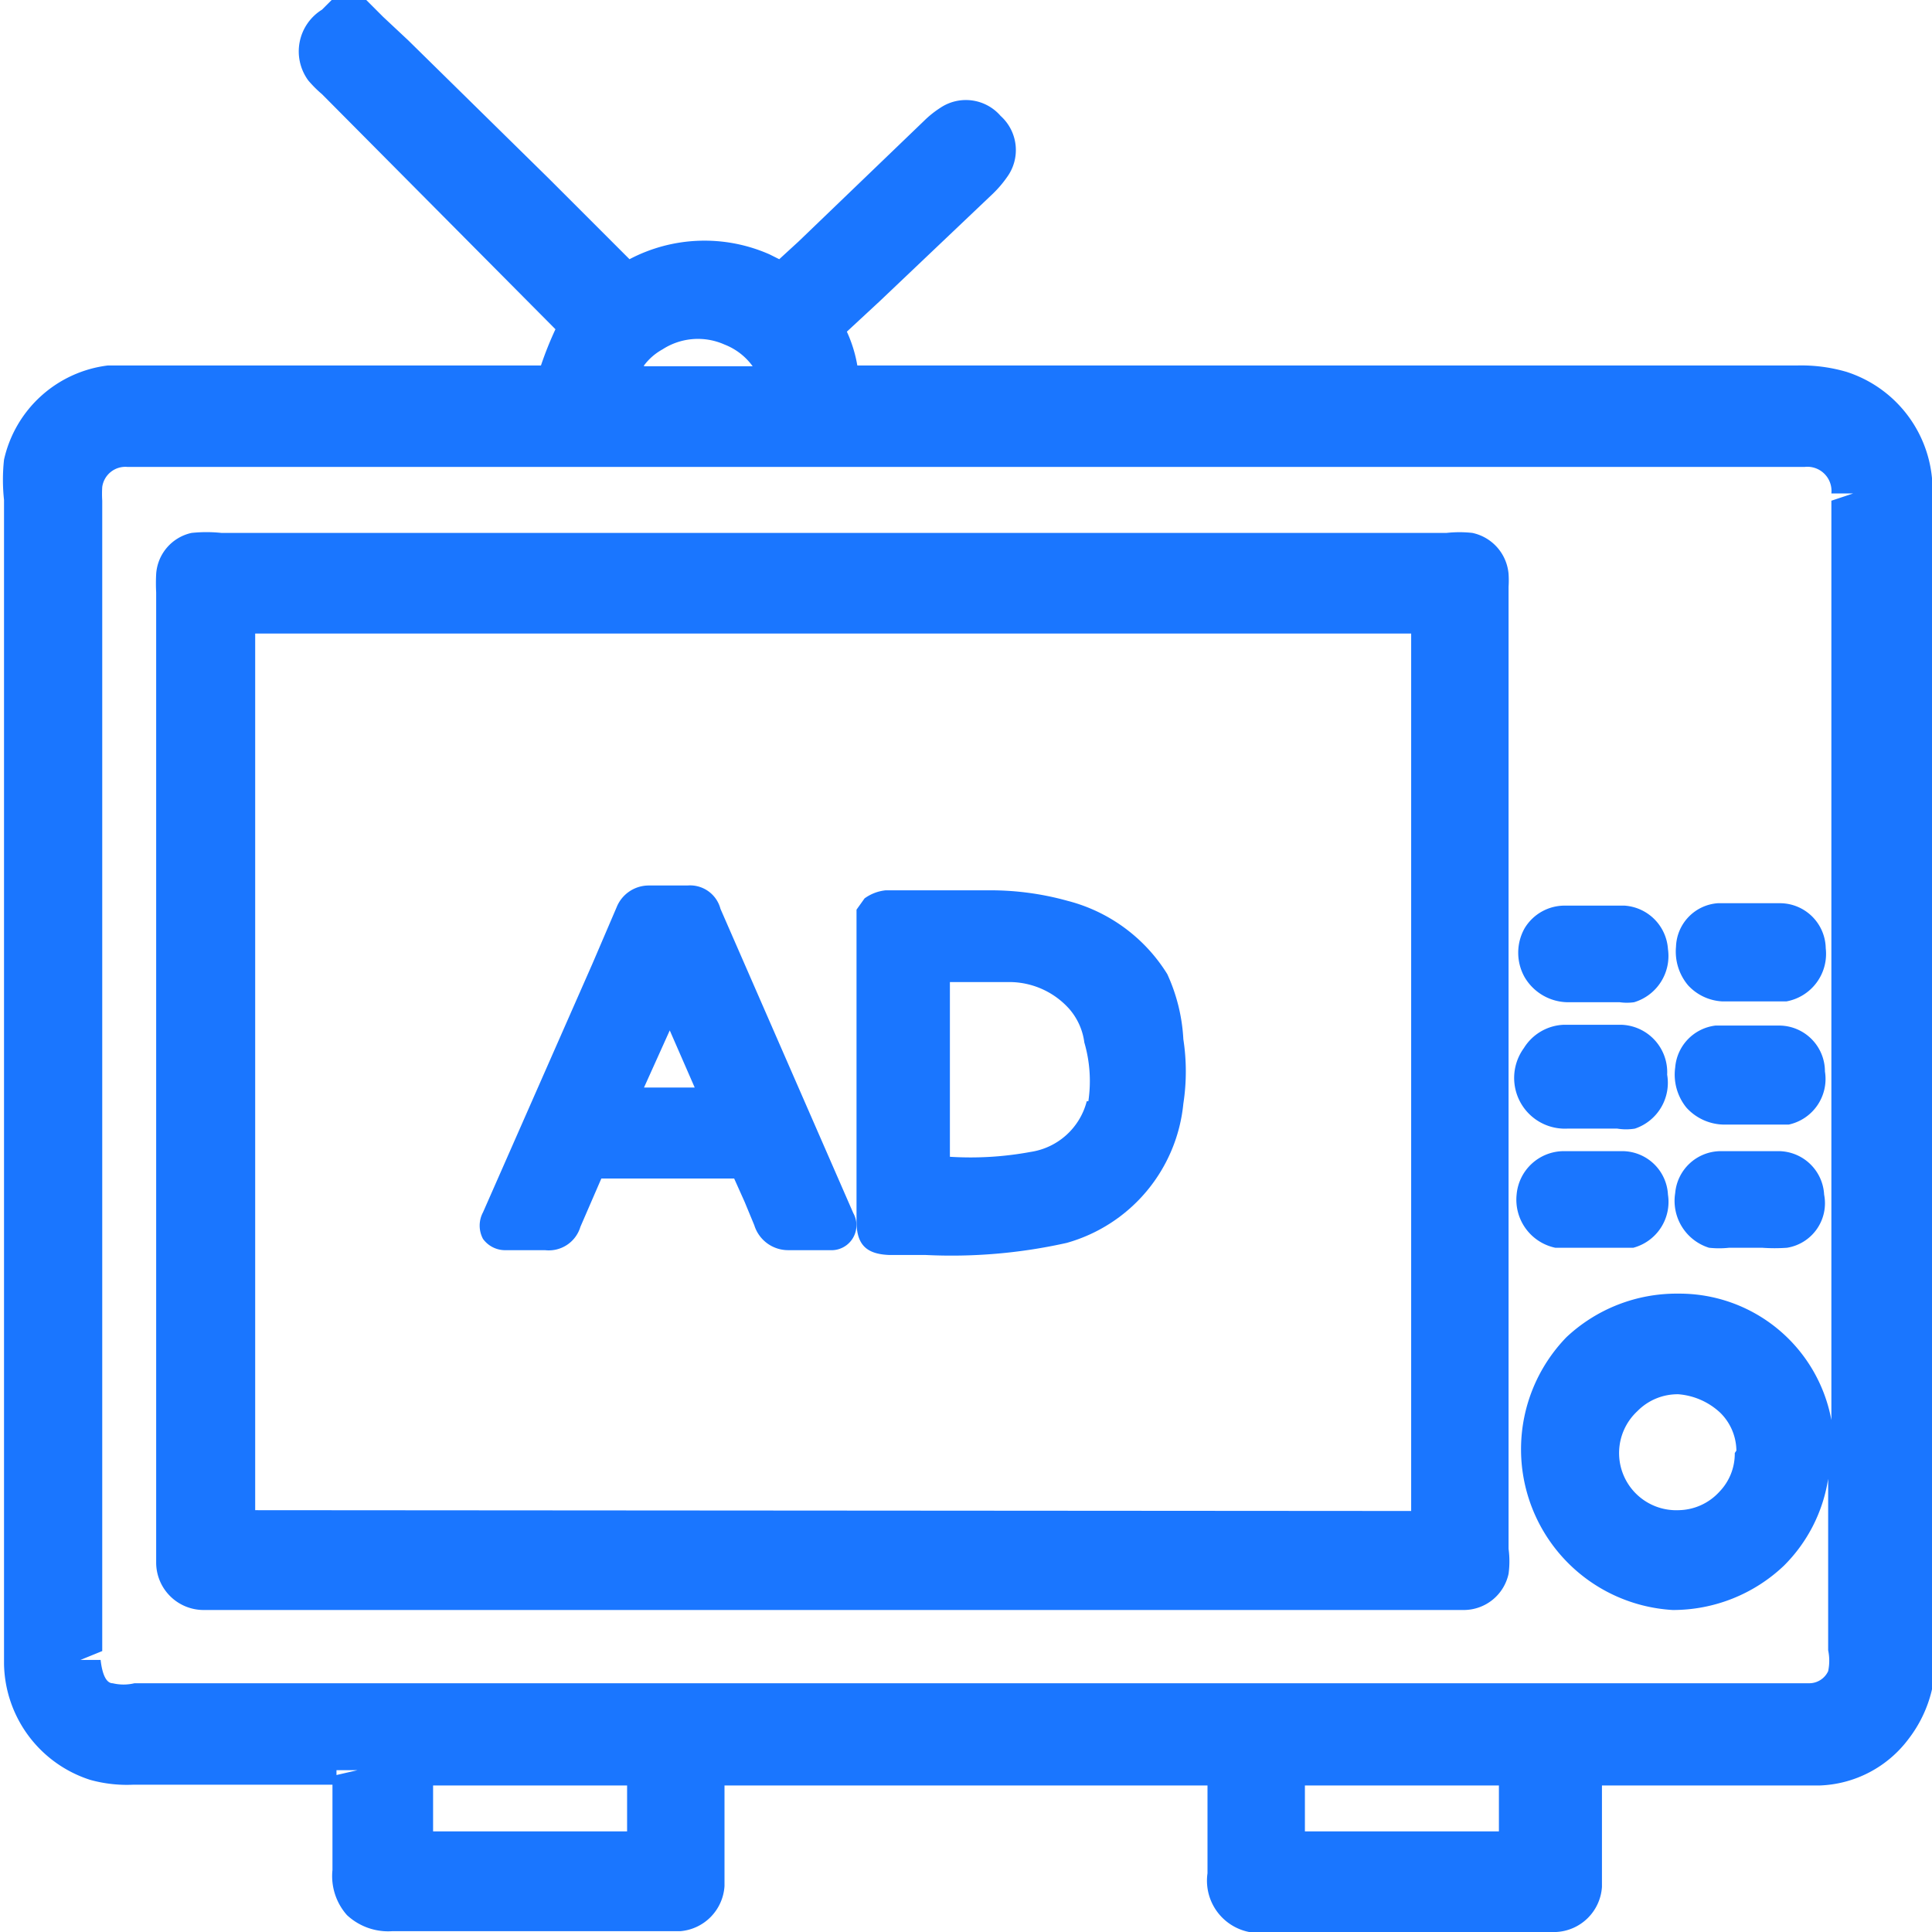
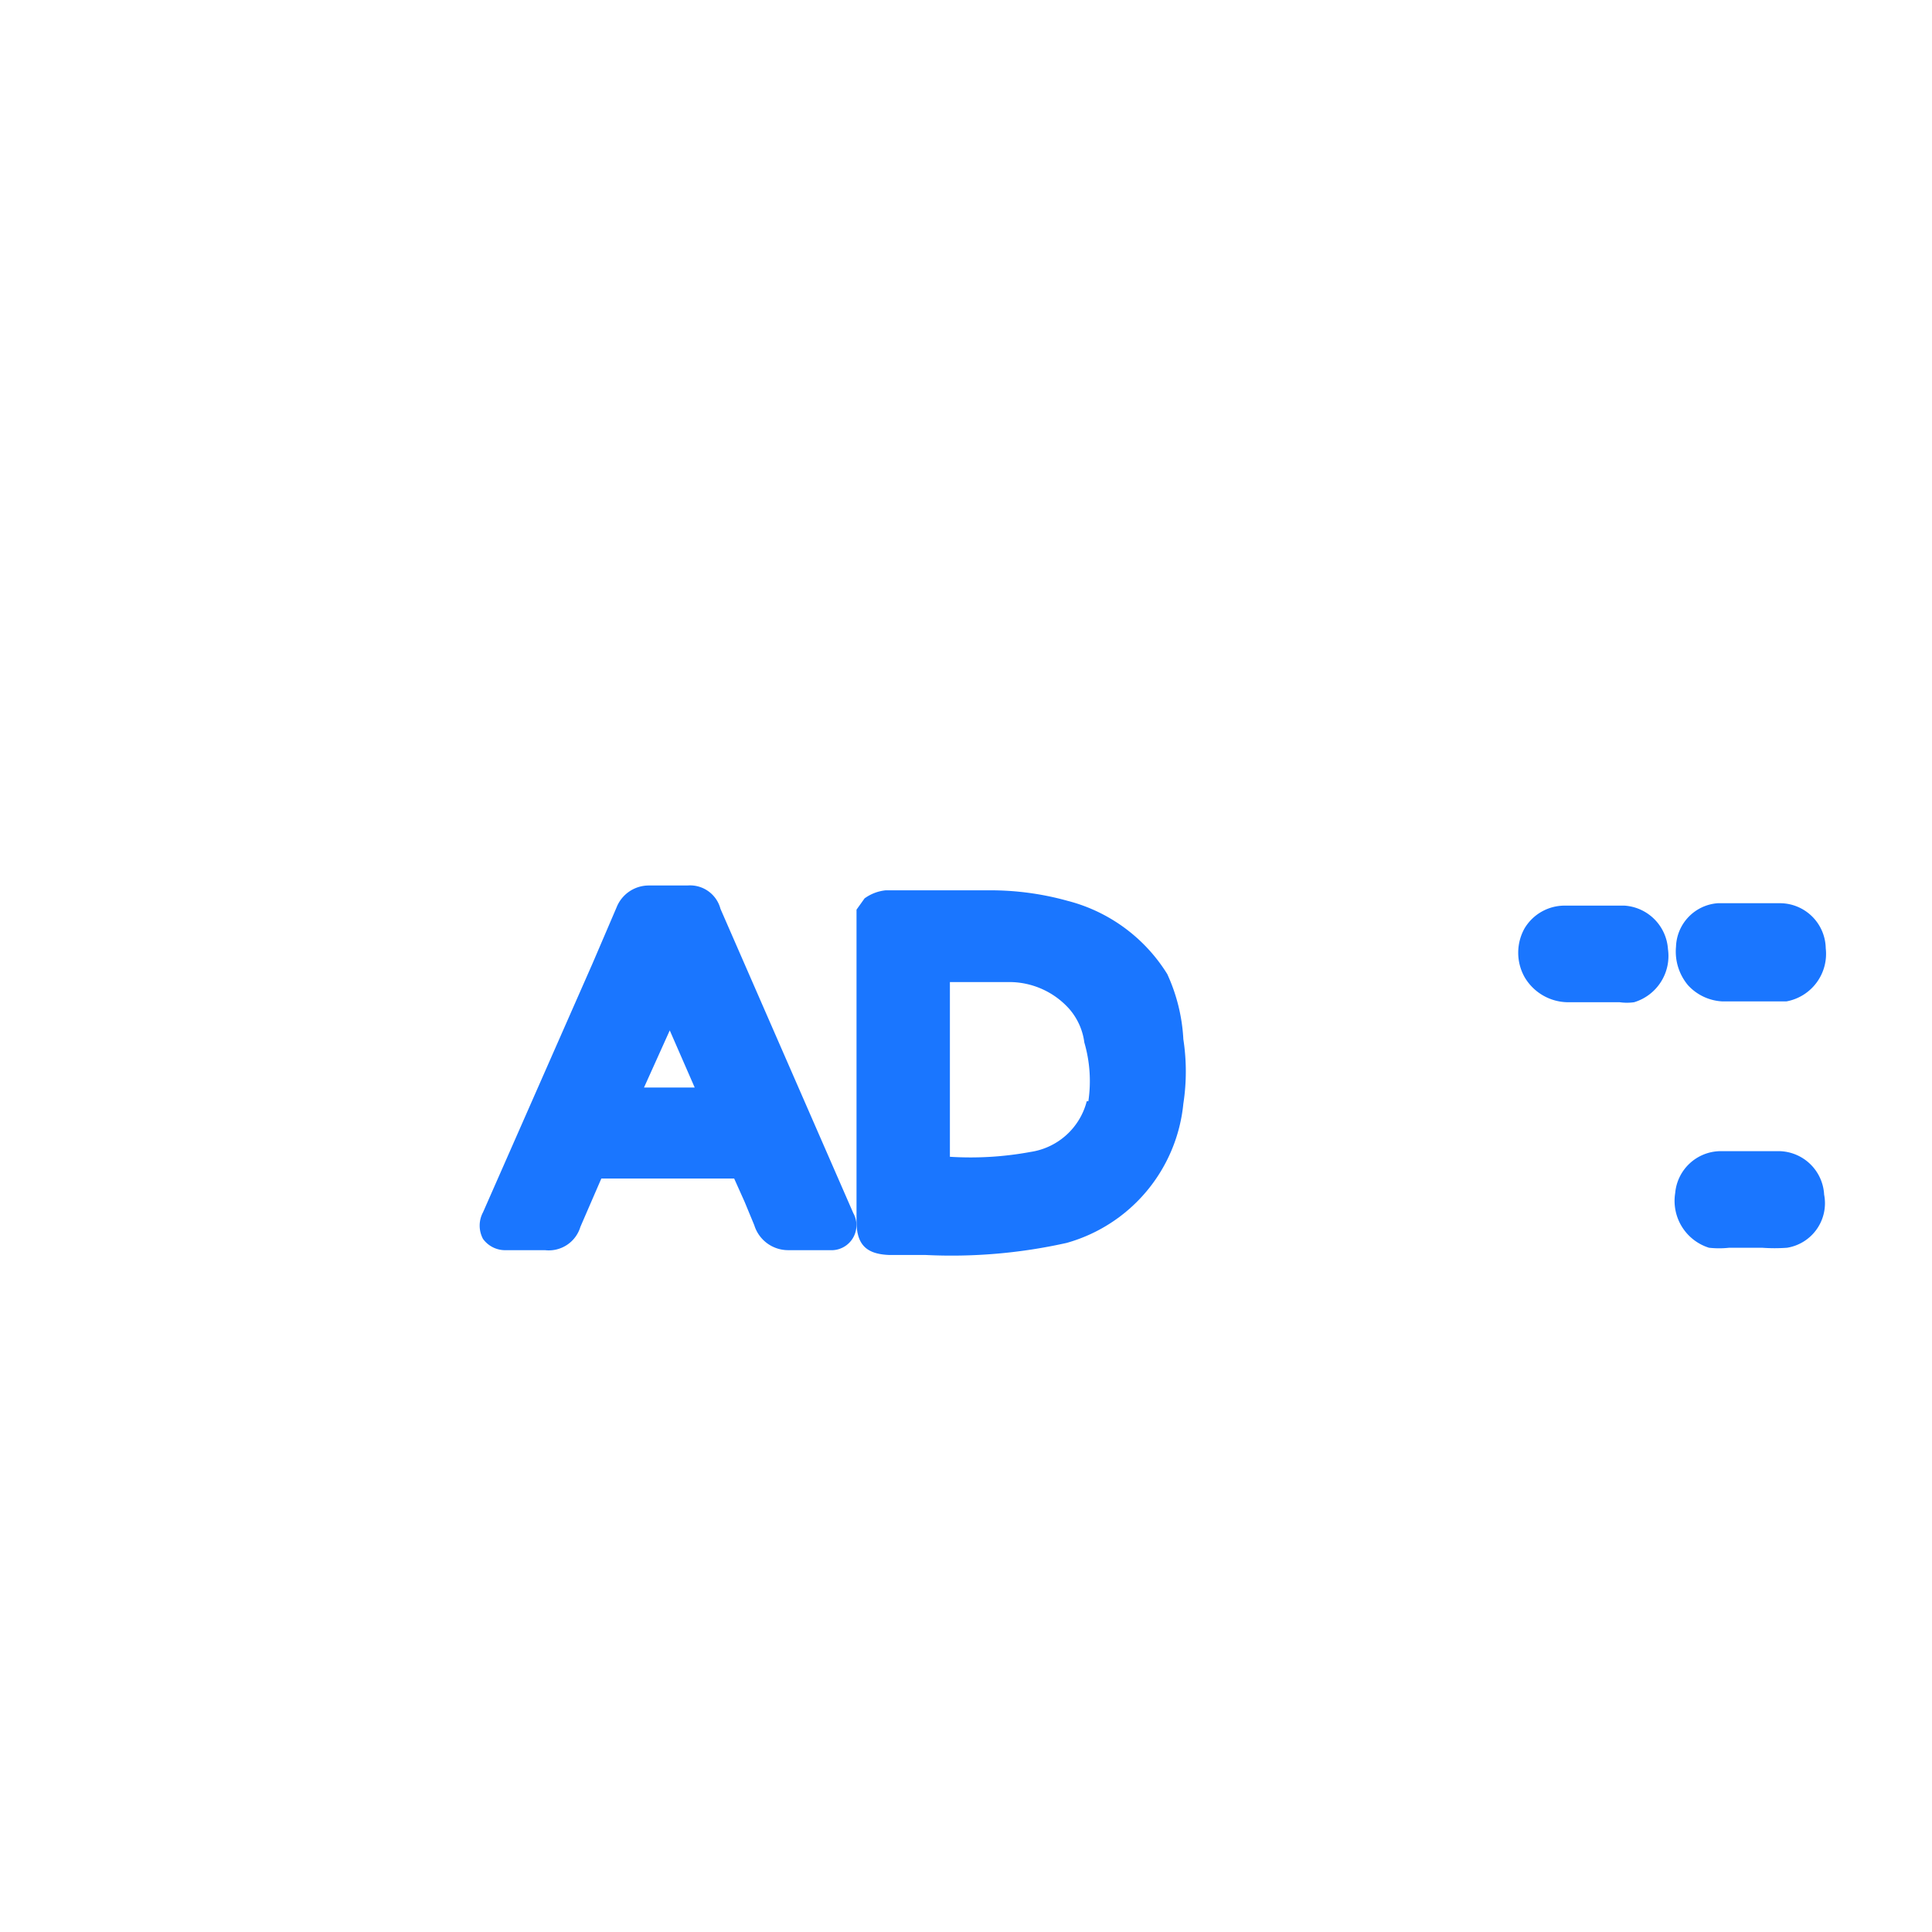
<svg xmlns="http://www.w3.org/2000/svg" id="Слой_1" data-name="Слой 1" width="24" height="24" viewBox="0 0 24 24">
  <defs>
    <style>.cls-1{fill:#1a76ff;}</style>
  </defs>
  <title>1641</title>
-   <path class="cls-1" d="M24,8.57V6.14c0-.07,0-.13,0-.2a1.54,1.54,0,0,0-1.06-1.32,2,2,0,0,0-.61-.08H10.65a1.69,1.69,0,0,0-.13-.42l.41-.38,1.4-1.33a1.39,1.39,0,0,0,.18-.21.57.57,0,0,0-.08-.76.57.57,0,0,0-.75-.1,1.24,1.24,0,0,0-.2.16L9.92,3l-.24.22,0,0,0,0-.12-.06a2,2,0,0,0-1.74.06l-1-1L5.07.5,4.76.21,4.55,0H4.12L4,.12A.61.61,0,0,0,3.83,1,1.44,1.44,0,0,0,4,1.17l2.9,2.92a4.38,4.38,0,0,0-.18.45h-5l-.26,0H1.34A1.51,1.51,0,0,0,.05,5.71a2.31,2.31,0,0,0,0,.5V20.67a1.54,1.54,0,0,0,1.07,1.44,1.7,1.7,0,0,0,.54.06H4.13v.27c0,.26,0,.53,0,.79a.73.73,0,0,0,.18.56.75.75,0,0,0,.56.2H8.45A.6.6,0,0,0,9,23.43c0-.06,0-.12,0-.19V22.18H15v.3c0,.26,0,.53,0,.79a.65.65,0,0,0,.77.73h3.56a.6.6,0,0,0,.57-.56s0-.1,0-.17V22.18h2.7a1.44,1.44,0,0,0,1.11-.58,1.59,1.59,0,0,0,.33-1Q24,14.56,24,8.57ZM18.62,22.18c0,.19,0,.37,0,.57H16.21v-.57h2.41Zm-2.6.57h0Zm-8.23-.57c0,.19,0,.37,0,.57H5.38v-.57H7.79ZM8,4.54a.72.72,0,0,1,.23-.2A.81.81,0,0,1,9,4.28a.78.78,0,0,1,.35.27H8ZM1,20.62l.27-.11V6.22a1.39,1.39,0,0,1,0-.17.29.29,0,0,1,.31-.25H22.42a.3.3,0,0,1,.33.33l.27,0-.27.09V17.64a1.92,1.92,0,0,0-1.9-1.57h0a2,2,0,0,0-1.39.54A2,2,0,0,0,20.78,20h0a2,2,0,0,0,1.38-.55,1.94,1.94,0,0,0,.55-1.08v2.13a.63.63,0,0,1,0,.26.26.26,0,0,1-.24.15H1.67a.58.58,0,0,1-.27,0c-.08,0-.13-.11-.15-.29l-.27,0Zm20.55-2.57a.68.68,0,0,1-.19.48.7.7,0,0,1-.51.23h0a.71.71,0,0,1-.51-1.23.7.7,0,0,1,.51-.21.86.86,0,0,1,.52.23.67.67,0,0,1,.2.47h0Zm-17.37,4,0-.06.26,0h0Z" />
-   <path class="cls-1" d="M2.53,20H18.19a.57.57,0,0,0,.55-.45,1.17,1.17,0,0,0,0-.31c0-4,0-7.94,0-11.95a1.26,1.26,0,0,0,0-.16.57.57,0,0,0-.45-.51,1.46,1.46,0,0,0-.32,0H2.75a1.78,1.78,0,0,0-.37,0,.56.56,0,0,0-.44.51,2.17,2.17,0,0,0,0,.23V19.27s0,.1,0,.15A.59.59,0,0,0,2.53,20Zm.64-1.24V7.87H17.53v10.9Zm15.31.73h0Z" />
  <path class="cls-1" d="M19.47,12.45h.65a.64.64,0,0,0,.18,0,.6.6,0,0,0,.42-.66.58.58,0,0,0-.54-.54h-.75a.58.58,0,0,0-.49.28.62.62,0,0,0,0,.61A.63.63,0,0,0,19.47,12.45Z" />
-   <path class="cls-1" d="M20.14,12.73h-.71a.61.61,0,0,0-.5.29.63.63,0,0,0,.54,1h.62a.67.67,0,0,0,.22,0,.6.6,0,0,0,.4-.67A.59.59,0,0,0,20.14,12.73Z" />
-   <path class="cls-1" d="M20.16,14.3h-.74a.59.59,0,0,0-.58.54.61.61,0,0,0,.48.66l.32,0,.41,0v0l.24,0a.59.59,0,0,0,.43-.66A.57.57,0,0,0,20.16,14.3Z" />
  <path class="cls-1" d="M21.4,12.44h.67l.12,0a.6.6,0,0,0,.49-.66.57.57,0,0,0-.57-.56h-.77a.56.56,0,0,0-.52.54.65.65,0,0,0,.15.48A.62.62,0,0,0,21.4,12.44Z" />
-   <path class="cls-1" d="M22.11,12.74h-.8a.57.57,0,0,0-.5.52.65.65,0,0,0,.14.5.64.64,0,0,0,.46.21h.65l.16,0a.58.58,0,0,0,.45-.66A.57.57,0,0,0,22.11,12.74Z" />
  <path class="cls-1" d="M22.1,14.3h-.72a.57.57,0,0,0-.57.52.61.61,0,0,0,.42.68,1.14,1.14,0,0,0,.25,0v0l.41,0a2.12,2.12,0,0,0,.31,0,.56.56,0,0,0,.46-.66A.57.57,0,0,0,22.1,14.3Z" />
  <path class="cls-1" d="M14.5,12.1a2.06,2.06,0,0,0-1.24-.91,3.57,3.57,0,0,0-1-.13H11a.54.54,0,0,0-.26.1l-.1.14v3.87c0,.29.12.41.41.42h.45a6.56,6.56,0,0,0,1.75-.15,2,2,0,0,0,1.45-1.73,2.63,2.63,0,0,0,0-.8A2.21,2.21,0,0,0,14.5,12.1Zm-1,1.58a.85.85,0,0,1-.7.63,4.09,4.09,0,0,1-1,.06h0V12.2h.06c.24,0,.48,0,.71,0a1,1,0,0,1,.71.33.79.79,0,0,1,.19.42A1.71,1.71,0,0,1,13.52,13.68Z" />
  <path class="cls-1" d="M8.95,11.29A.39.39,0,0,0,8.54,11H8.06a.43.43,0,0,0-.4.27l-.3.7L6,15.06a.35.35,0,0,0,0,.33.34.34,0,0,0,.29.14h.48a.41.41,0,0,0,.44-.29l.13-.3.13-.3H9.12l.13.29.12.29a.44.44,0,0,0,.42.31h.52a.31.31,0,0,0,.29-.46ZM8,13.51l.32-.71.31.71H8Z" />
</svg>